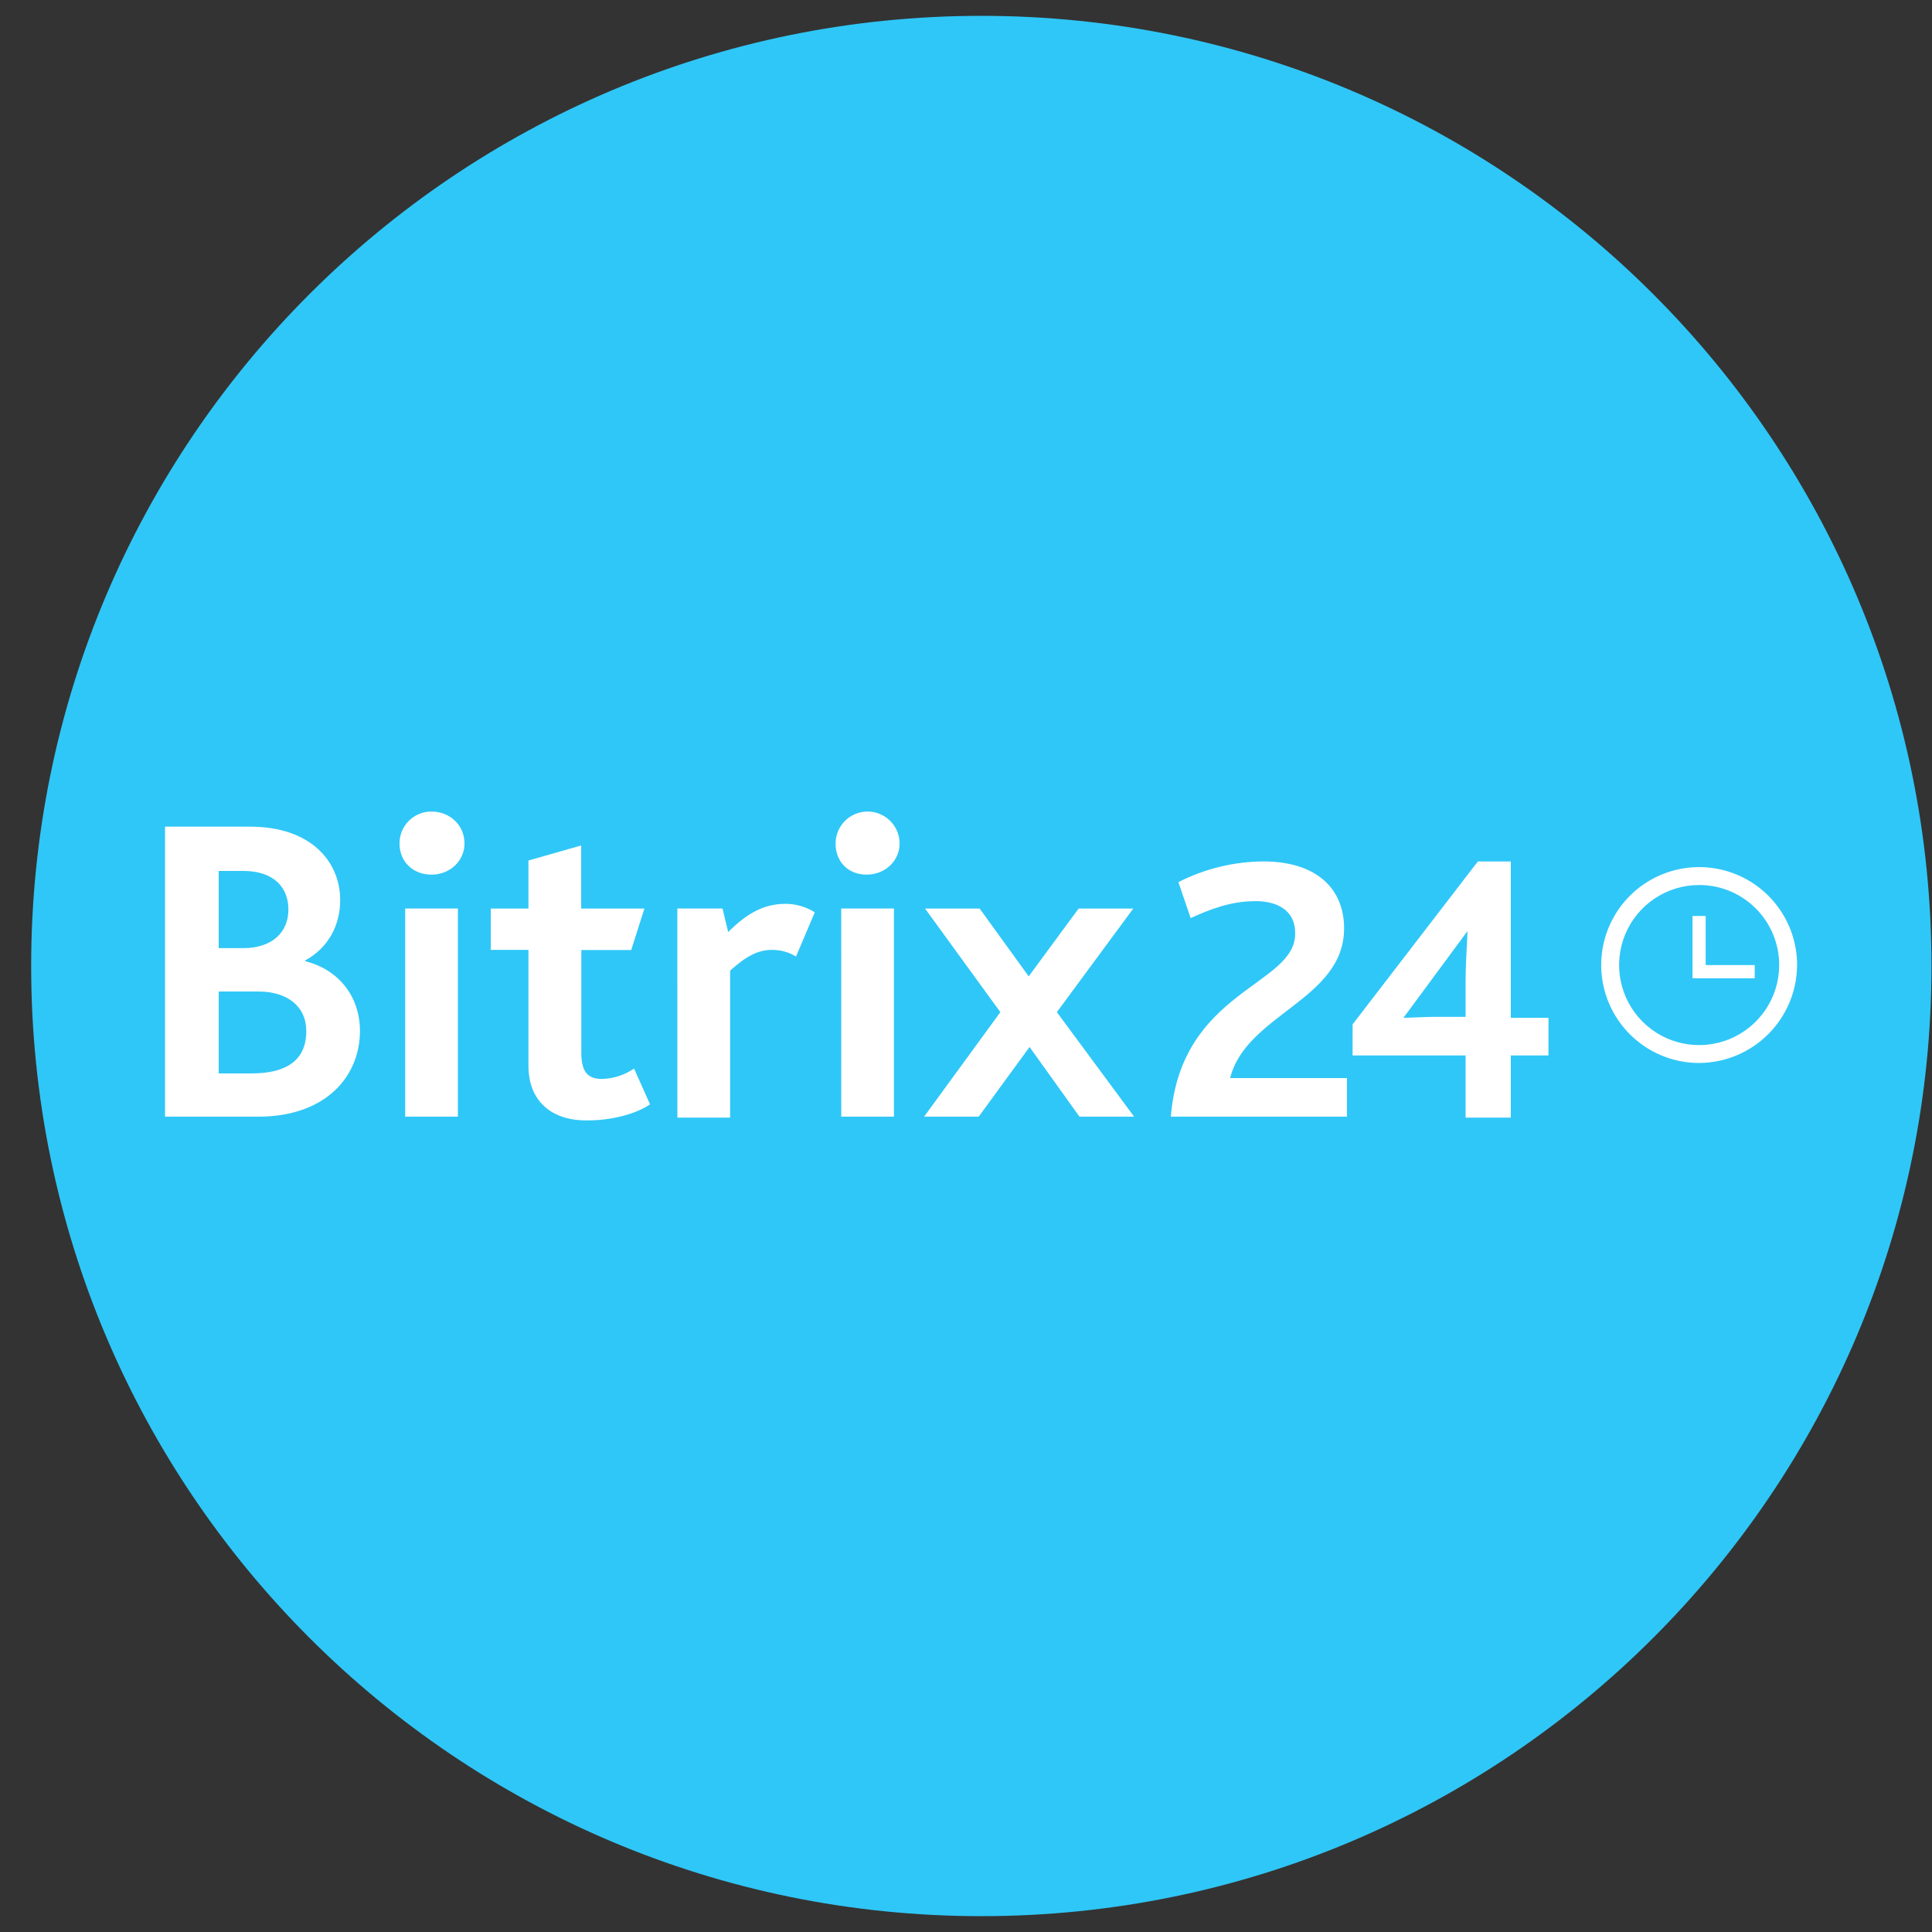
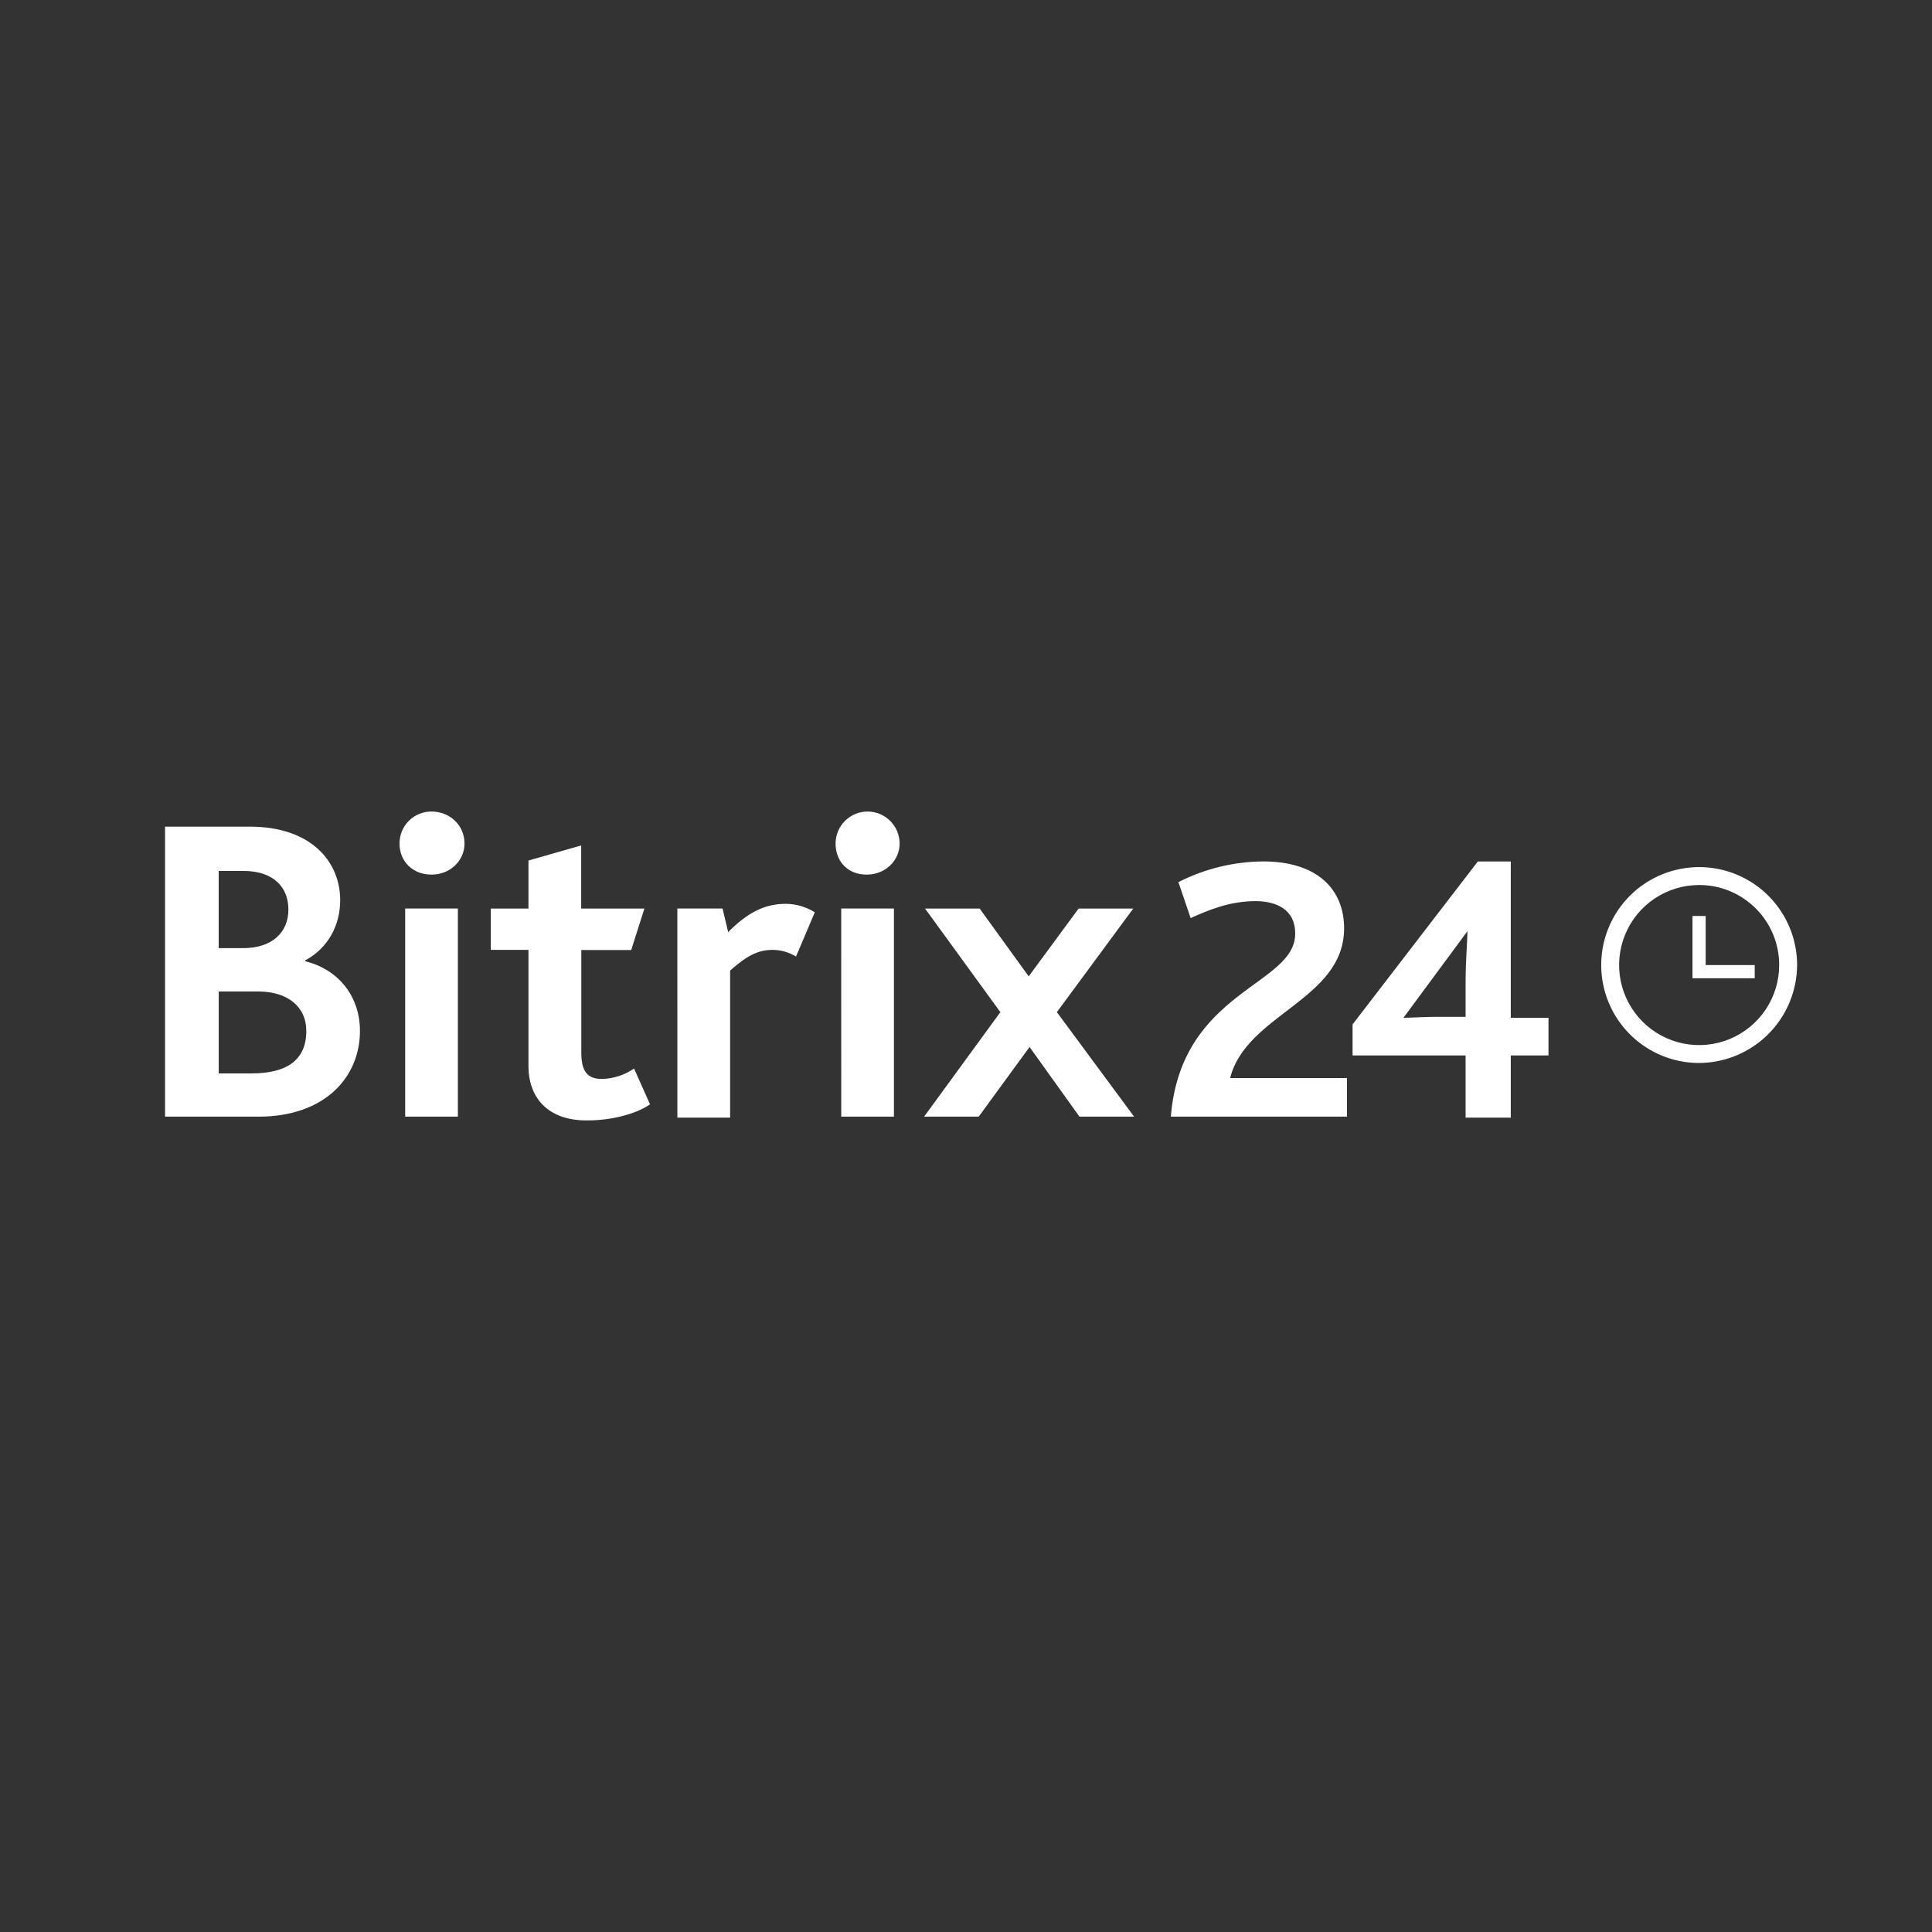
<svg xmlns="http://www.w3.org/2000/svg" width="61" height="61" viewBox="0 0 61 61" fill="none">
  <rect x="0" y="0" width="61" height="61" fill="#333333" stroke="none" />
  <g clip-path="url(#clip0_131_1533)">
-     <path d="M30.984 60.5C47.553 60.5 60.984 47.069 60.984 30.5C60.984 13.931 47.553 0.5 30.984 0.5C14.416 0.5 0.984 13.931 0.984 30.5C0.984 47.069 14.416 60.5 30.984 60.5Z" fill="#2FC7F7" />
    <path d="M55.403 30.47H53.854V28.921H53.438V30.887H55.403V30.47ZM53.648 33.562C53.036 33.562 52.439 33.381 51.93 33.041C51.422 32.701 51.025 32.218 50.791 31.653C50.557 31.088 50.496 30.466 50.615 29.866C50.734 29.267 51.029 28.716 51.461 28.283C51.894 27.851 52.445 27.556 53.045 27.437C53.645 27.317 54.267 27.379 54.832 27.613C55.397 27.847 55.88 28.243 56.219 28.752C56.559 29.26 56.741 29.858 56.741 30.47C56.736 31.289 56.409 32.073 55.83 32.652C55.251 33.231 54.467 33.558 53.648 33.562ZM53.648 27.943C53.148 27.943 52.66 28.091 52.244 28.369C51.828 28.646 51.505 29.041 51.313 29.503C51.122 29.965 51.072 30.473 51.169 30.963C51.267 31.453 51.508 31.903 51.861 32.257C52.215 32.61 52.665 32.851 53.155 32.949C53.645 33.046 54.154 32.996 54.615 32.805C55.077 32.613 55.472 32.289 55.749 31.874C56.027 31.458 56.175 30.97 56.175 30.47C56.176 30.138 56.11 29.809 55.983 29.502C55.857 29.196 55.67 28.917 55.436 28.682C55.201 28.448 54.922 28.261 54.616 28.134C54.309 28.008 53.98 27.942 53.648 27.943ZM47.701 32.135V27.199H46.661L42.706 32.343V33.324H46.274V35.287H47.701V33.324H48.891V32.135L47.701 32.135ZM46.274 30.976V32.105H45.322C45.025 32.105 44.49 32.135 44.312 32.135L46.333 29.399C46.333 29.637 46.274 30.351 46.274 30.975V30.976ZM36.967 35.257H42.528V34.038H38.84C39.346 32.016 42.438 31.57 42.438 29.31C42.438 28.091 41.605 27.198 39.881 27.198C38.95 27.206 38.035 27.43 37.206 27.852L37.593 28.987C38.188 28.719 38.842 28.452 39.644 28.452C40.298 28.452 40.893 28.719 40.893 29.462C40.922 31.124 37.294 31.243 36.967 35.257ZM31.585 31.957L29.207 28.686H30.931L32.48 30.827L34.056 28.686H35.781L33.369 31.957L35.808 35.257H34.083L32.507 33.057L30.901 35.257H29.177L31.585 31.957ZM26.382 26.634C26.382 26.366 26.488 26.109 26.678 25.919C26.867 25.73 27.125 25.623 27.393 25.623C27.661 25.623 27.918 25.73 28.107 25.919C28.297 26.109 28.404 26.366 28.404 26.634C28.404 27.169 27.957 27.615 27.363 27.615C26.769 27.615 26.382 27.199 26.382 26.634ZM26.56 28.685H28.225V35.257H26.561L26.56 28.685ZM21.386 28.685H22.813L22.991 29.429C23.586 28.834 24.121 28.537 24.805 28.537C25.131 28.538 25.45 28.631 25.726 28.804L25.133 30.202C24.91 30.064 24.652 29.991 24.39 29.991C23.943 29.991 23.587 30.169 23.052 30.645V35.287H21.387L21.386 28.685ZM12.614 26.634C12.613 26.501 12.639 26.369 12.689 26.246C12.739 26.123 12.814 26.011 12.908 25.917C13.002 25.823 13.114 25.748 13.237 25.698C13.36 25.647 13.492 25.622 13.625 25.623C14.188 25.623 14.666 26.039 14.666 26.634C14.666 27.169 14.22 27.615 13.625 27.615C13.031 27.615 12.614 27.199 12.614 26.634ZM12.793 28.685H14.457V35.257H12.793L12.793 28.685ZM16.685 33.652V29.991H15.496V28.686H16.685V27.17L18.35 26.694V28.686H20.346L19.93 29.995H18.354V33.233C18.354 33.857 18.565 34.066 19.008 34.066C19.369 34.057 19.721 33.943 20.019 33.738L20.524 34.868C20.048 35.196 19.246 35.374 18.591 35.374C17.402 35.406 16.685 34.751 16.685 33.652ZM5.211 26.1H7.886C9.849 26.1 10.741 27.23 10.741 28.42C10.741 29.222 10.354 29.936 9.64 30.321V30.35C10.711 30.618 11.365 31.48 11.365 32.551C11.365 33.978 10.294 35.257 8.153 35.257H5.211V26.1ZM7.679 29.936C8.6 29.936 9.106 29.431 9.106 28.717C9.106 28.033 8.66 27.498 7.679 27.498H6.905V29.936H7.679ZM7.947 33.891C9.047 33.891 9.671 33.475 9.671 32.553C9.671 31.779 9.076 31.305 8.155 31.305H6.906V33.892L7.947 33.891Z" fill="white" />
  </g>
  <defs>
    <clipPath id="clip0_131_1533">
      <rect width="60" height="60" fill="white" transform="translate(0.984 0.5)" />
    </clipPath>
  </defs>
</svg>